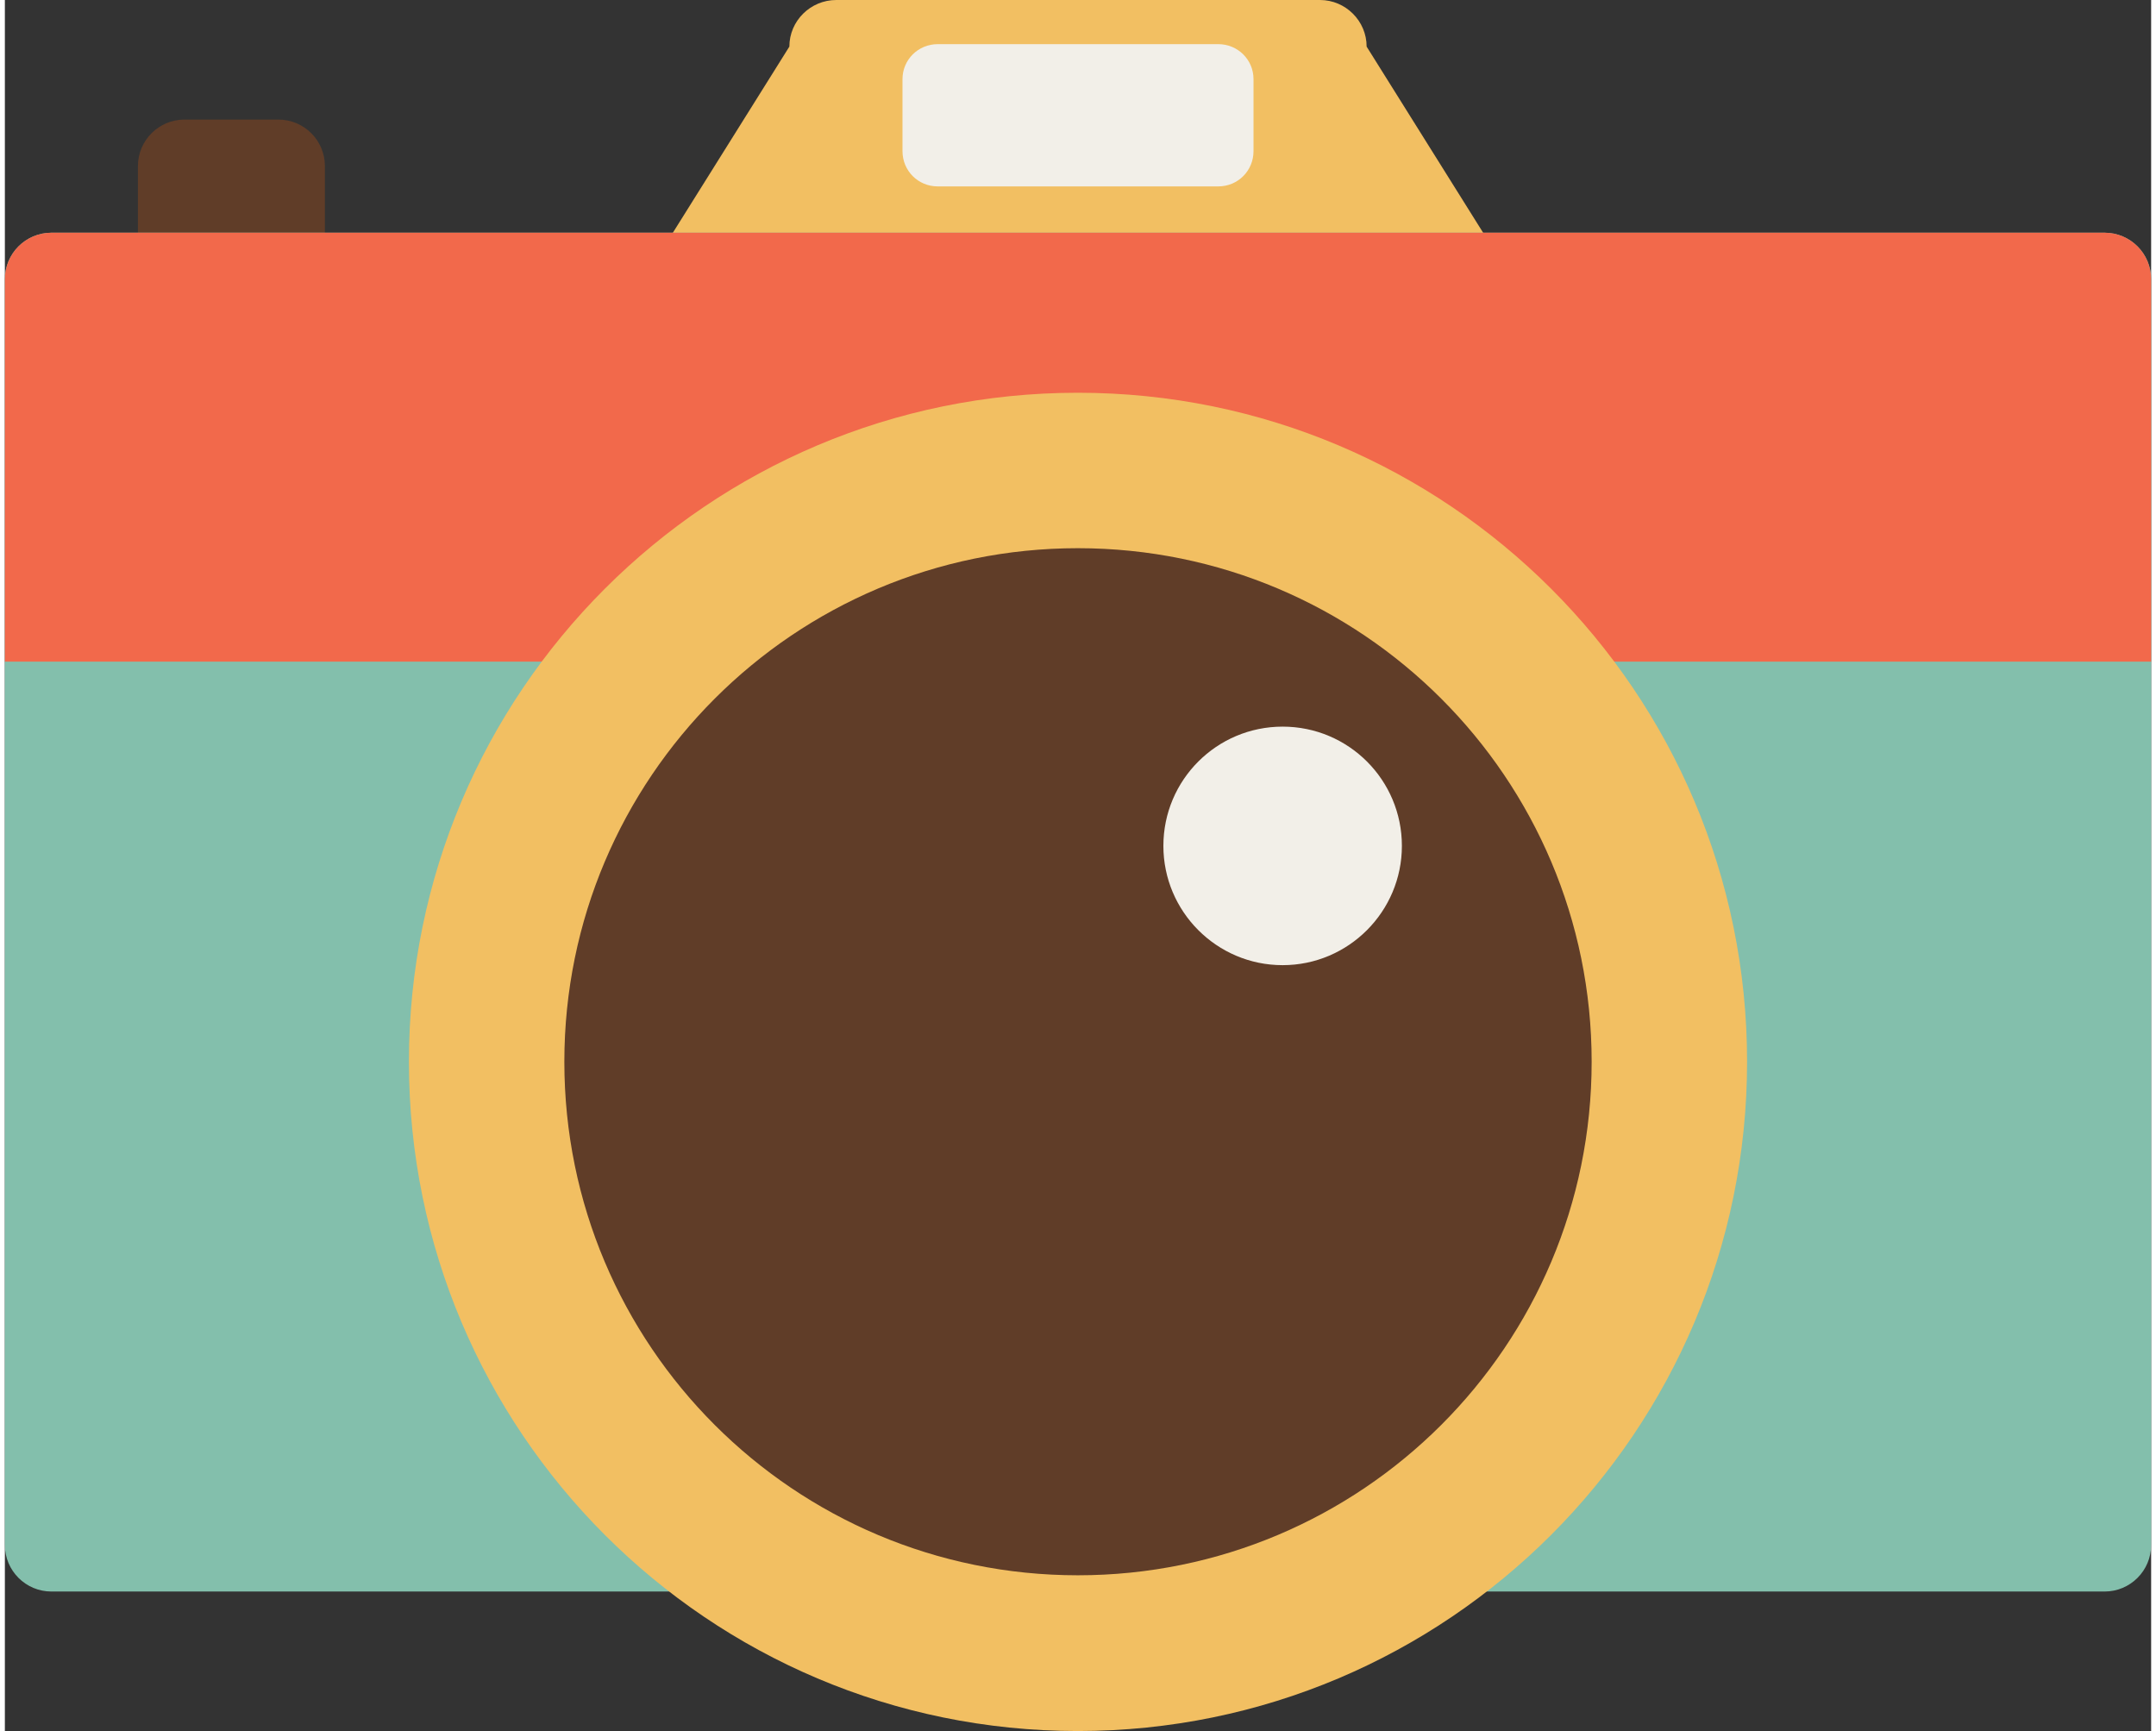
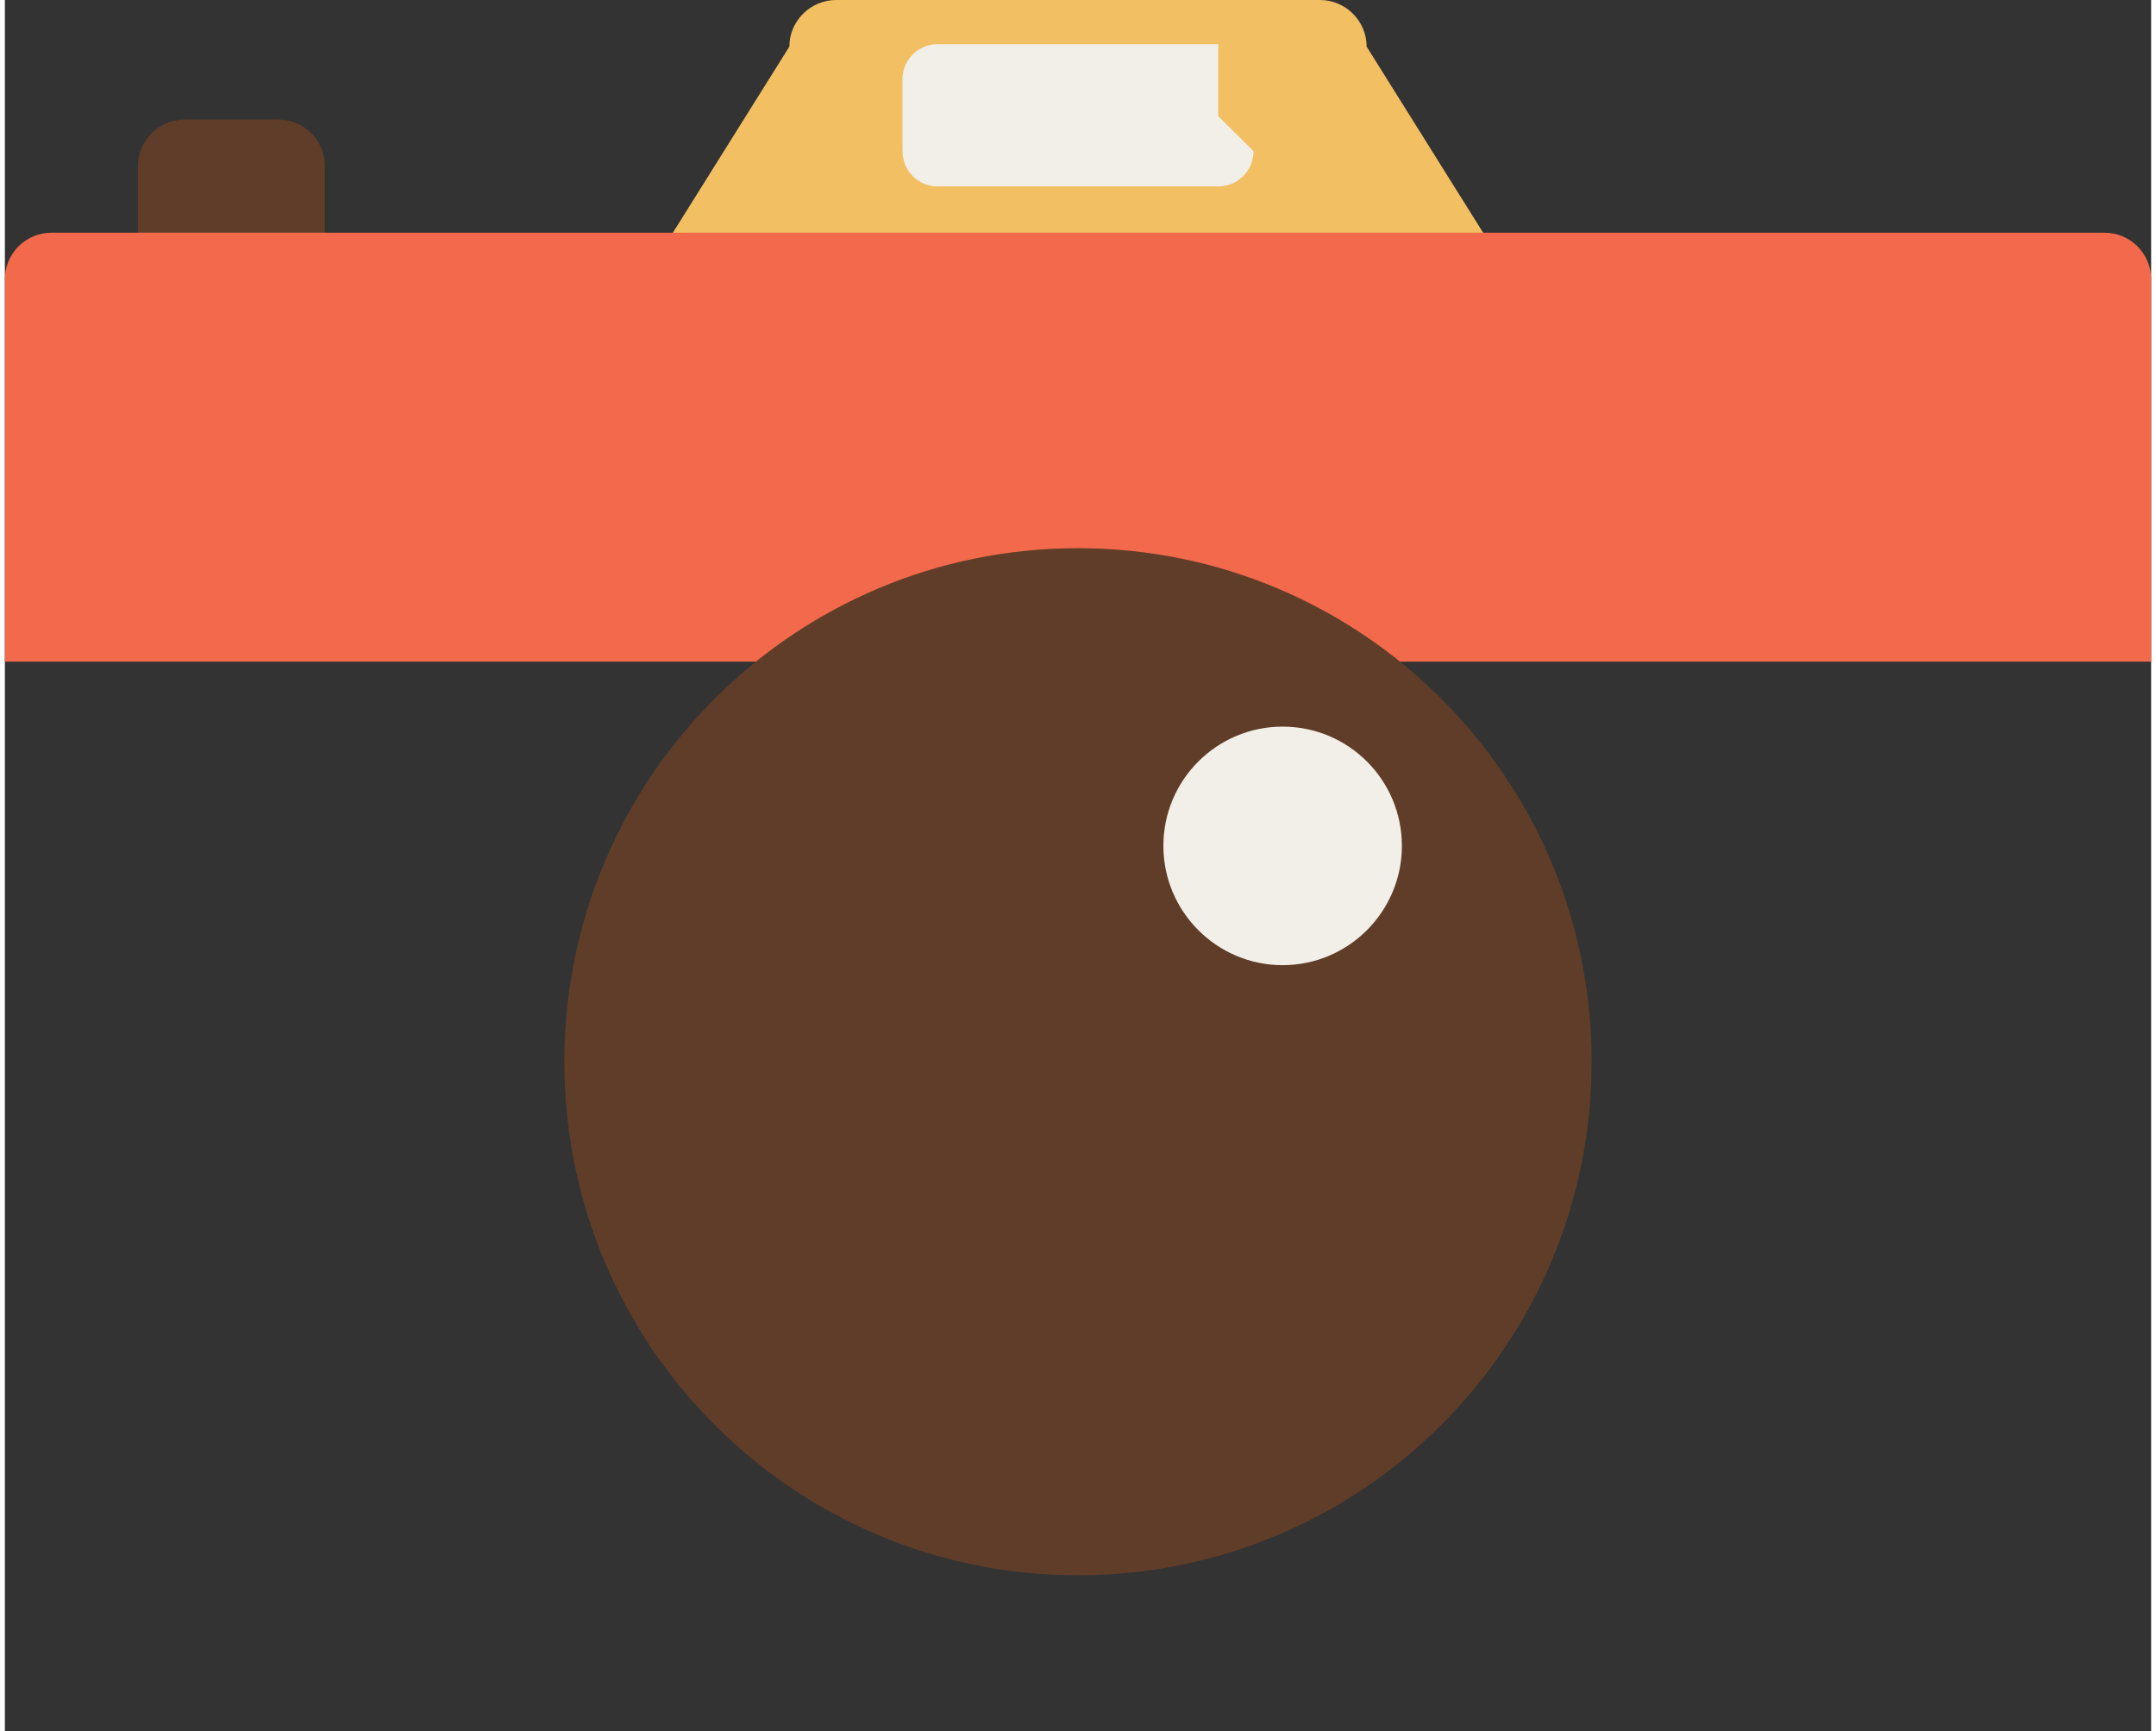
<svg xmlns="http://www.w3.org/2000/svg" xml:space="preserve" width="71px" height="57px" version="1.1" style="shape-rendering:geometricPrecision; text-rendering:geometricPrecision; image-rendering:optimizeQuality; fill-rule:evenodd; clip-rule:evenodd" viewBox="0 0 70.01 56.46">
  <rect x="0" y="0" width="70.01" height="56.46" fill="#333333" stroke="none" />
  <defs>
    <style type="text/css">
   
    .fil0 {fill:#603D28;fill-rule:nonzero}
    .fil3 {fill:#83BFAC;fill-rule:nonzero}
    .fil4 {fill:#F2694B;fill-rule:nonzero}
    .fil1 {fill:#F2BF62;fill-rule:nonzero}
    .fil2 {fill:#F2EFE8;fill-rule:nonzero}
   
  </style>
  </defs>
  <g id="Vrstva_x0020_1">
    <g id="_1576111244096">
      <g>
        <path class="fil0" d="M10.44 13.66c0,0.84 -0.68,1.52 -1.52,1.52l-3.06 0c-0.84,0 -1.52,-0.68 -1.52,-1.52l0 -8.24c0,-0.84 0.68,-1.52 1.52,-1.52l3.06 0c0.84,0 1.52,0.68 1.52,1.52l0 8.24z" />
        <path class="fil1" d="M52.02 13.66c0,0.84 -8.29,1.52 -9.12,1.52l-15.78 0c-0.84,0 -9.13,-0.68 -9.13,-1.52l7.6 -12.14c0,-0.84 0.69,-1.52 1.53,-1.52l15.78 0c0.83,0 1.52,0.68 1.52,1.52l7.6 12.14z" />
-         <path class="fil2" d="M40.73 4.93c0,0.64 -0.51,1.15 -1.15,1.15l-9.15 0c-0.64,0 -1.15,-0.51 -1.15,-1.15l0 -2.35c0,-0.63 0.51,-1.14 1.15,-1.14l9.15 0c0.64,0 1.15,0.51 1.15,1.14l0 2.35z" />
-         <path class="fil3" d="M70.01 50.39c0,0.84 -0.68,1.52 -1.52,1.52l-66.97 0c-0.84,0 -1.52,-0.68 -1.52,-1.52l0 -41.28c0,-0.84 0.68,-1.52 1.52,-1.52l66.97 0c0.84,0 1.52,0.68 1.52,1.52l0 41.28z" />
+         <path class="fil2" d="M40.73 4.93c0,0.64 -0.51,1.15 -1.15,1.15l-9.15 0c-0.64,0 -1.15,-0.51 -1.15,-1.15l0 -2.35c0,-0.63 0.51,-1.14 1.15,-1.14l9.15 0l0 2.35z" />
        <path class="fil4" d="M70.01 21.58l0 -12.47c0,-0.84 -0.68,-1.52 -1.52,-1.52l-66.97 0c-0.84,0 -1.52,0.68 -1.52,1.52l0 12.47 70.01 0z" />
-         <path class="fil1" d="M56.83 34.63c0,12.05 -9.77,21.83 -21.83,21.83 -12.05,0 -21.82,-9.78 -21.82,-21.83 0,-12.05 9.77,-21.82 21.82,-21.82 12.06,0 21.83,9.77 21.83,21.82z" />
        <path class="fil0" d="M51.76 34.63c0,9.26 -7.5,16.75 -16.76,16.75 -9.25,0 -16.75,-7.49 -16.75,-16.75 0,-9.25 7.5,-16.75 16.75,-16.75 9.26,0 16.76,7.5 16.76,16.75z" />
      </g>
      <path class="fil2" d="M45.57 27.59c0,2.14 -1.74,3.89 -3.89,3.89 -2.15,0 -3.89,-1.75 -3.89,-3.89 0,-2.15 1.74,-3.89 3.89,-3.89 2.15,0 3.89,1.74 3.89,3.89z" />
    </g>
  </g>
</svg>